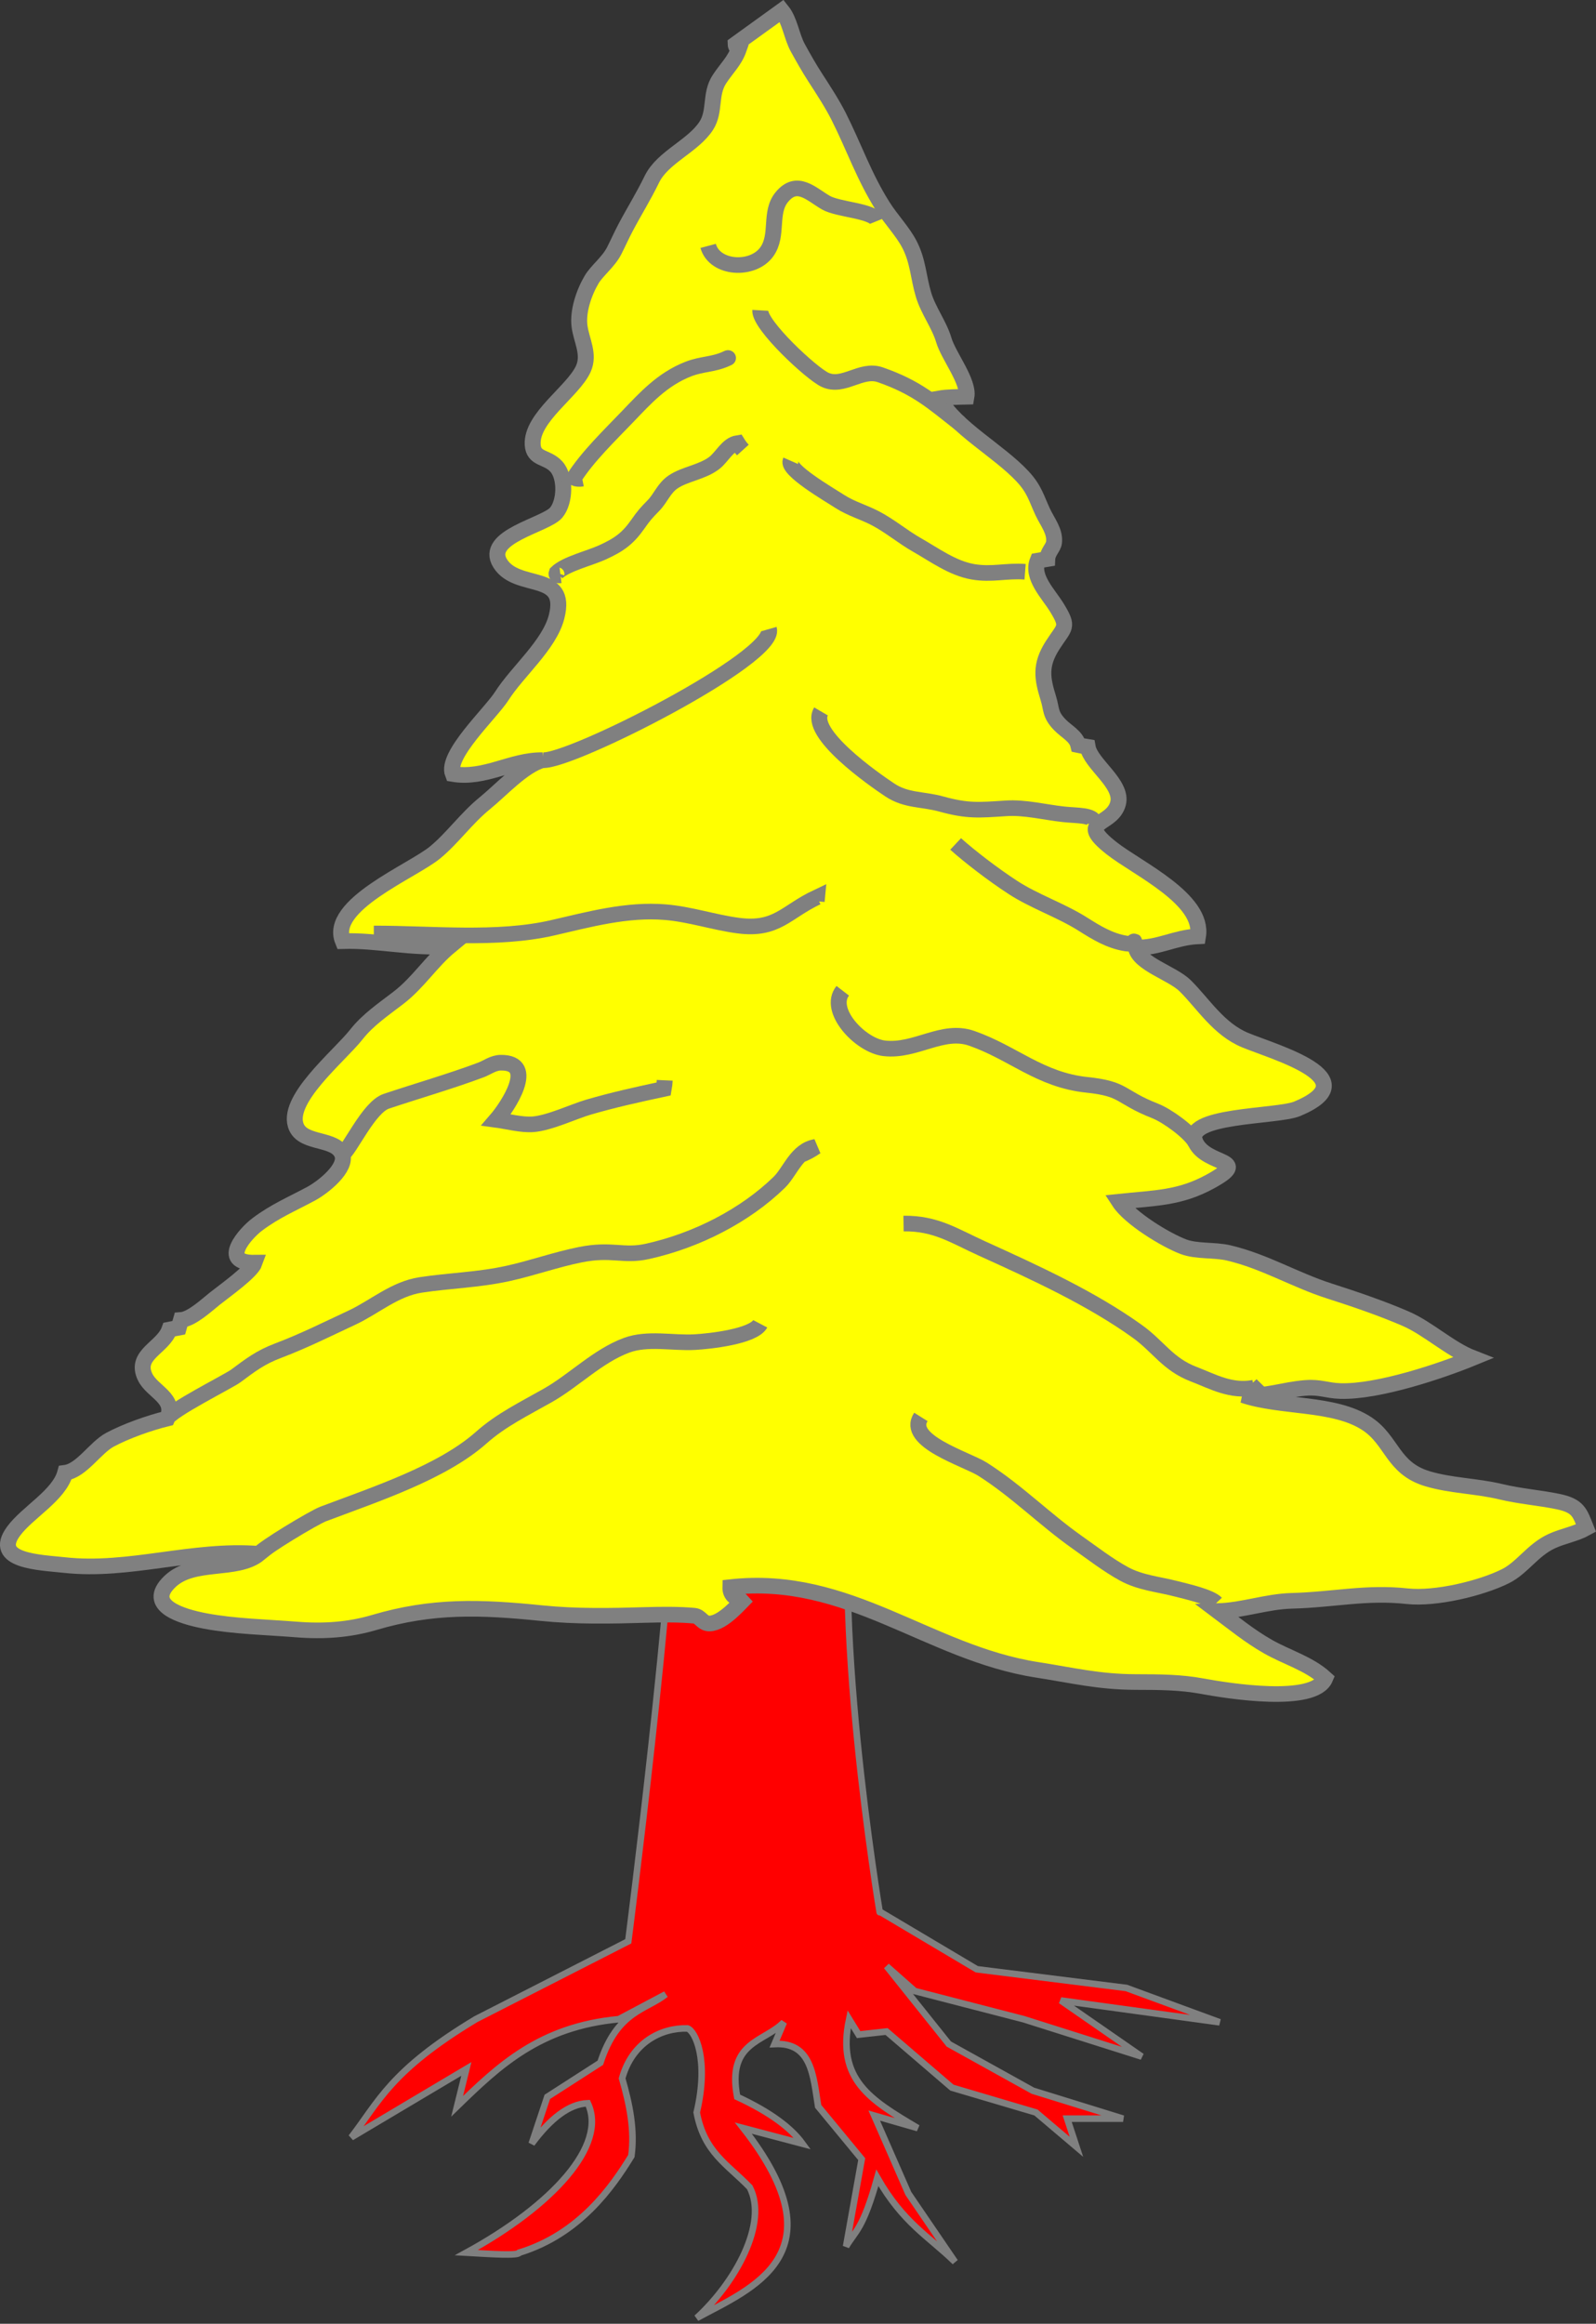
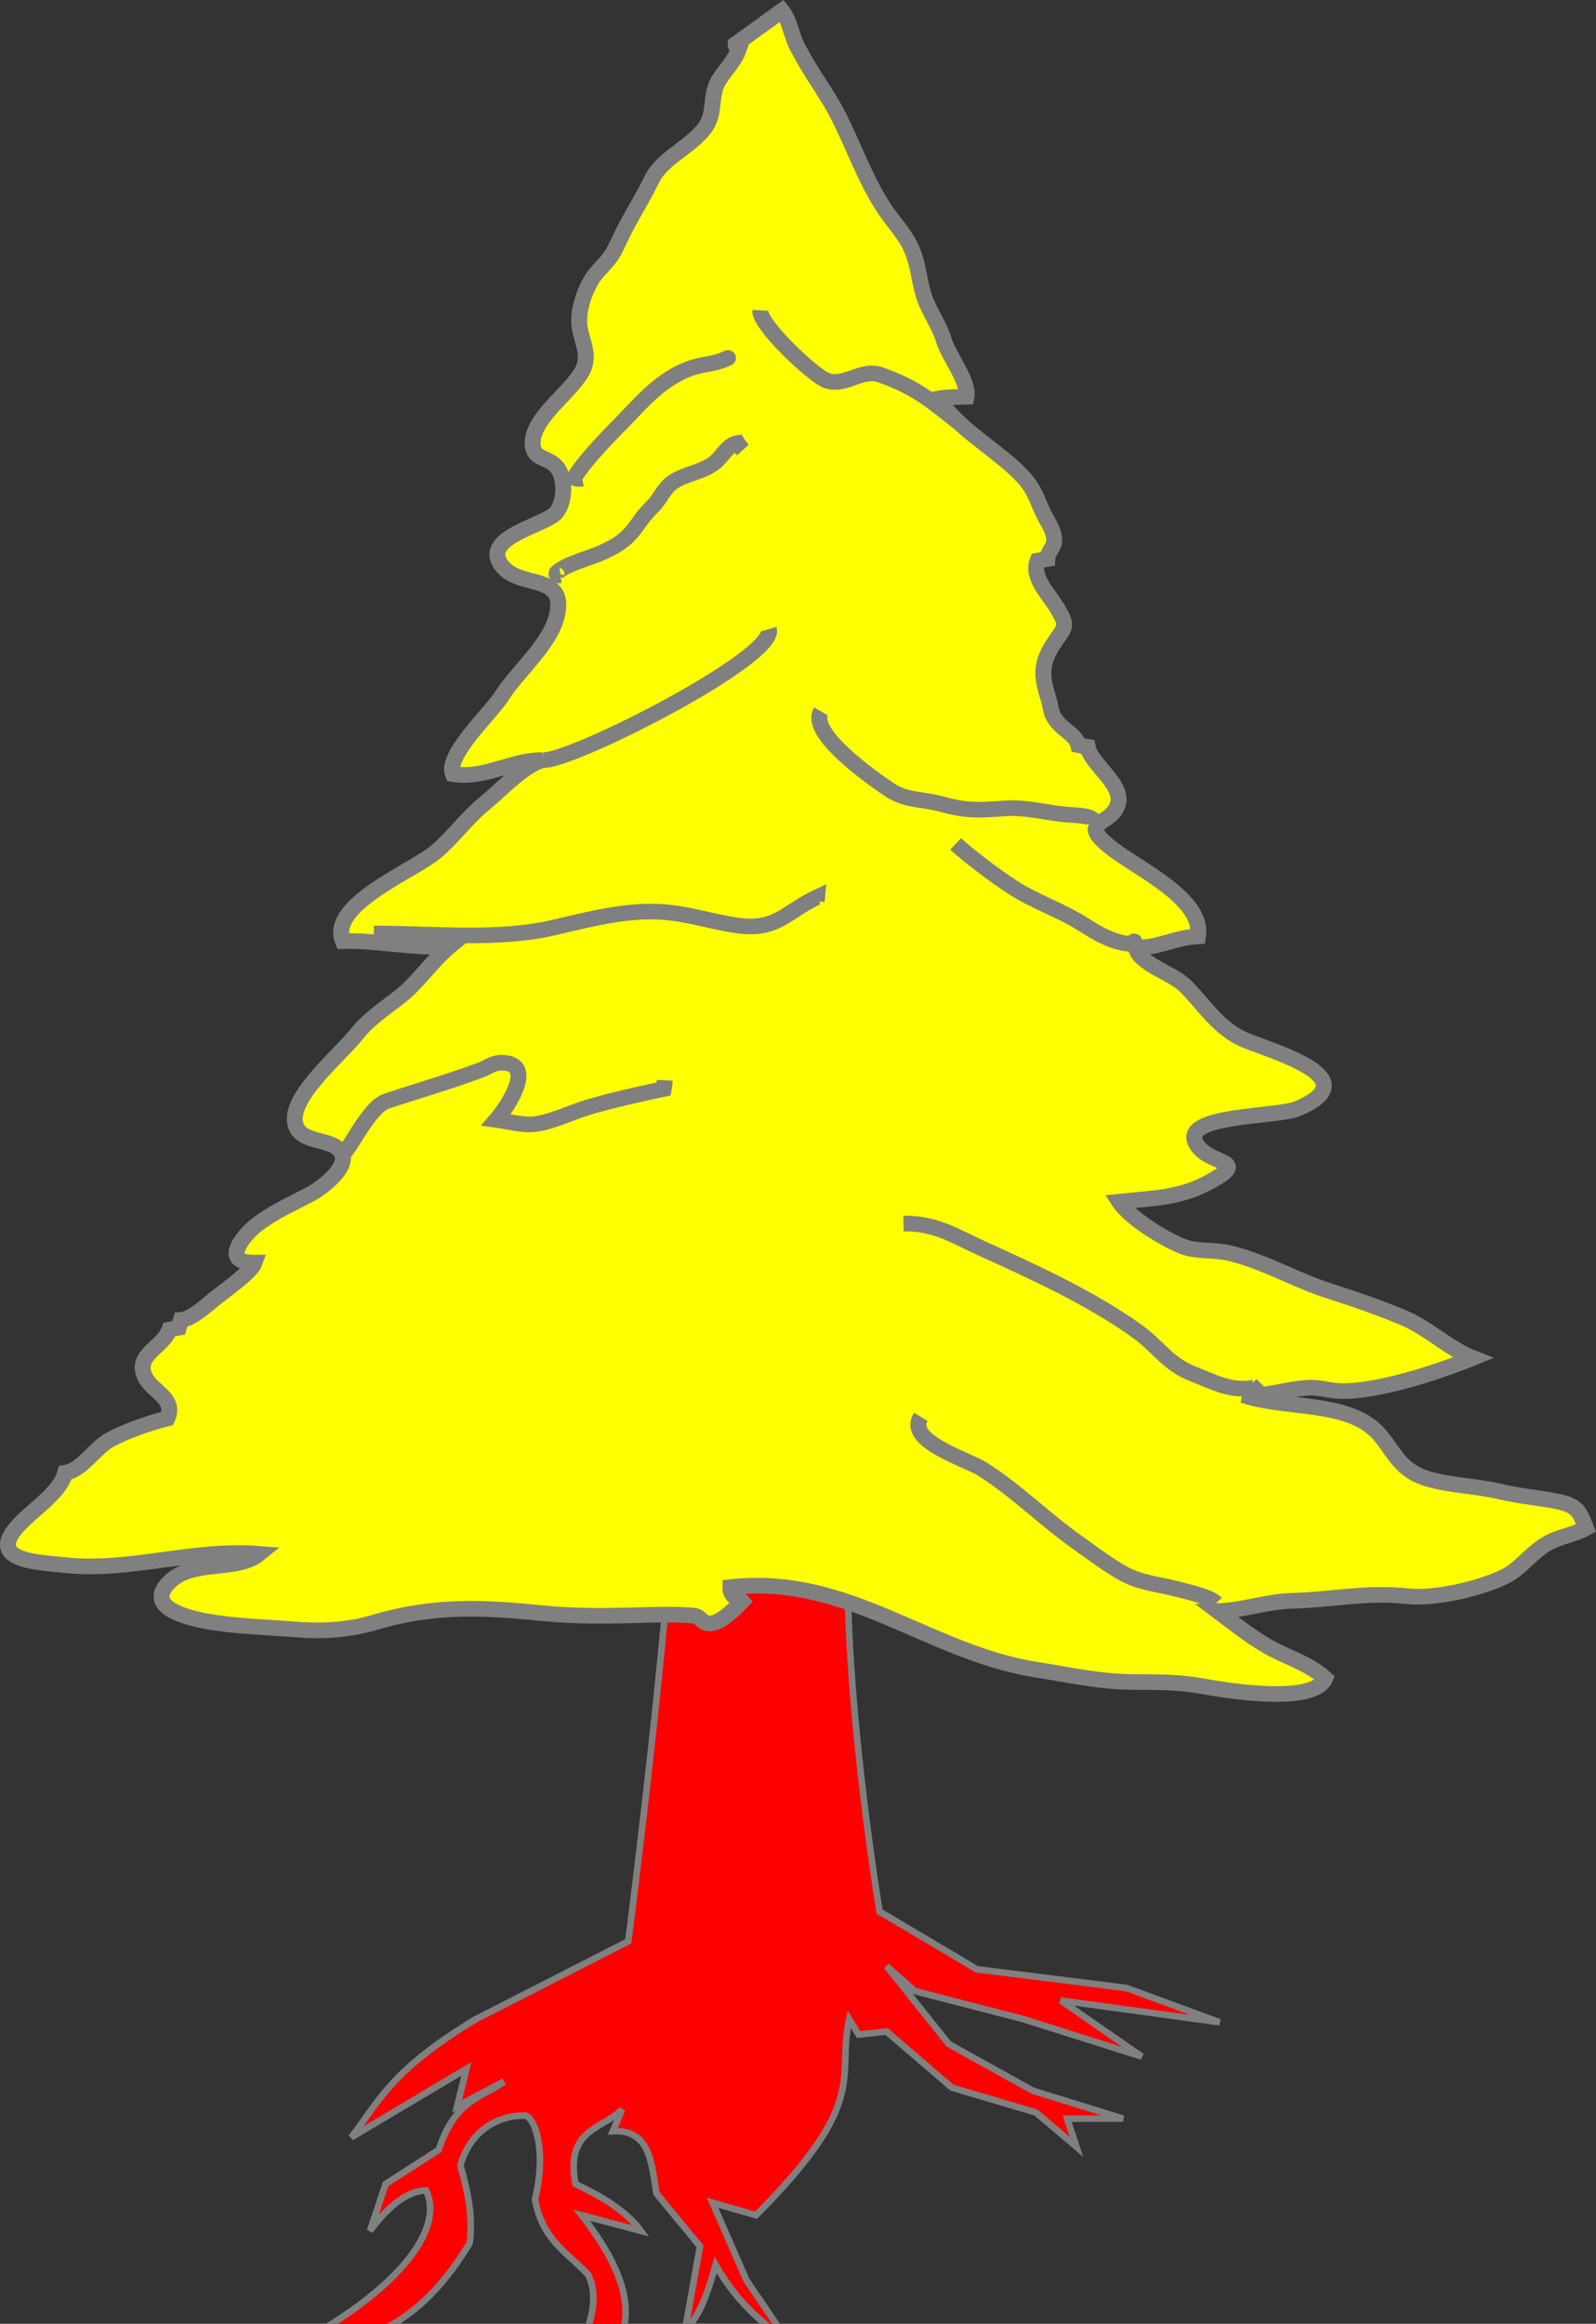
<svg xmlns="http://www.w3.org/2000/svg" version="1.0" id="Layer_1" width="242.723" height="353.37" viewBox="0 0 242.723 353.371" overflow="visible" enable-background="new 0 0 720 432" xml:space="preserve">
  <rect x="0" y="0" width="242.723" height="353.371" fill="#333333" stroke="none" />
  <defs id="defs5576">
	
	
	
	
	
	
	
	
	
	
	
	
	
	
	
	
	

	
	
	
	
	
	
	
	
	
	
	
	
	
	
	
	
	

	
	
	
	
	
	
	
	
	
	
	
	
	
	
	
	
	
</defs>
  <g id="g2252" transform="translate(-237.938,-94.361)">
    <g id="g2092">
      <g id="layer2" transform="translate(-32.203,-461.354)">
        <g id="trunked">
-           <path id="path1886" style="fill:#ff0000;fill-rule:evenodd;stroke:#808080" transform="translate(217.597,244.77)" d="m 155.24,531.419 c 0,19.286 -7.146,74.737 -7.146,74.737 L 124.906,618 c -12.98,7.815 -14.761,12.555 -18.937,17.969 l 17.5,-10.407 -1.406,5.688 c 6.263,-6.083 12.538,-12.132 24.593,-13.25 l 7.125,-3.781 c -3.017,2.391 -7.363,2.497 -9.937,10.406 l -8.063,5.187 -2.375,7.125 c 2.841,-3.834 5.691,-6.057 8.531,-6.156 3.022,6.401 -5.394,15.577 -18.468,22.719 3.763,0.216 7.908,0.506 8.062,0 9.132,-2.808 14.097,-9.912 17.031,-14.688 0.542,-3.944 -0.269,-7.867 -1.406,-11.812 1.526,-5.504 5.992,-7.71 9.938,-7.594 1.158,0.349 3.308,4.723 1.406,12.781 1.15,6.087 4.651,7.84 8.062,11.375 2.82,5.432 -2.144,14.461 -8.062,19.875 8.247,-4.475 22.15,-9.636 7.094,-28.875 l 9,2.375 c -1.714,-2.366 -4.837,-4.758 -9.938,-7.125 -1.595,-8.41 4.1,-8.287 7.094,-11.343 l -1.406,3.312 c 5.652,-0.287 5.878,4.851 6.625,9.469 l 6.625,8.031 -2.375,13.281 c 1.428,-2.424 2.539,-2.533 4.75,-10.437 3.945,6.907 7.867,8.931 11.812,12.781 l -7.094,-10.406 -5.187,-11.844 6.625,1.906 C 184.923,630.298 179.734,627.21 181.687,618 l 1.438,2.344 4.25,-0.469 9.937,8.531 12.782,3.781 6.156,5.219 -1.406,-4.281 h 8.5 l -13.719,-4.25 -12.781,-7.094 -9.469,-11.844 4.281,3.782 16.563,4.281 17.968,5.687 -12.312,-8.531 24.156,3.313 -14.187,-5.219 -22.75,-2.844 -14.782,-8.781 c 0.04,0.25 0,0 0,0 0,0 -7.819,-46.788 -3.649,-68.159" />
+           <path id="path1886" style="fill:#ff0000;fill-rule:evenodd;stroke:#808080" transform="translate(217.597,244.77)" d="m 155.24,531.419 c 0,19.286 -7.146,74.737 -7.146,74.737 L 124.906,618 c -12.98,7.815 -14.761,12.555 -18.937,17.969 l 17.5,-10.407 -1.406,5.688 l 7.125,-3.781 c -3.017,2.391 -7.363,2.497 -9.937,10.406 l -8.063,5.187 -2.375,7.125 c 2.841,-3.834 5.691,-6.057 8.531,-6.156 3.022,6.401 -5.394,15.577 -18.468,22.719 3.763,0.216 7.908,0.506 8.062,0 9.132,-2.808 14.097,-9.912 17.031,-14.688 0.542,-3.944 -0.269,-7.867 -1.406,-11.812 1.526,-5.504 5.992,-7.71 9.938,-7.594 1.158,0.349 3.308,4.723 1.406,12.781 1.15,6.087 4.651,7.84 8.062,11.375 2.82,5.432 -2.144,14.461 -8.062,19.875 8.247,-4.475 22.15,-9.636 7.094,-28.875 l 9,2.375 c -1.714,-2.366 -4.837,-4.758 -9.938,-7.125 -1.595,-8.41 4.1,-8.287 7.094,-11.343 l -1.406,3.312 c 5.652,-0.287 5.878,4.851 6.625,9.469 l 6.625,8.031 -2.375,13.281 c 1.428,-2.424 2.539,-2.533 4.75,-10.437 3.945,6.907 7.867,8.931 11.812,12.781 l -7.094,-10.406 -5.187,-11.844 6.625,1.906 C 184.923,630.298 179.734,627.21 181.687,618 l 1.438,2.344 4.25,-0.469 9.937,8.531 12.782,3.781 6.156,5.219 -1.406,-4.281 h 8.5 l -13.719,-4.25 -12.781,-7.094 -9.469,-11.844 4.281,3.782 16.563,4.281 17.968,5.687 -12.312,-8.531 24.156,3.313 -14.187,-5.219 -22.75,-2.844 -14.782,-8.781 c 0.04,0.25 0,0 0,0 0,0 -7.819,-46.788 -3.649,-68.159" />
        </g>
      </g>
    </g>
    <g transform="matrix(1,0,0,0.981,-0.857,9.664)" id="leaved">
      <path id="path2204" d="m 352.43,333.737 c -1.13,1.112 -3.63,4.19 -5.69,4.263 -1.162,0.04 -1.357,-1.106 -2.371,-1.204 -2.218,-0.216 -5.061,-0.189 -7.297,-0.121 -5.349,0.161 -10.593,0.274 -15.934,-0.281 -9.296,-0.968 -16.624,-1.212 -25.424,1.448 -3.771,1.14 -7.669,1.433 -11.822,1.091 -4.518,-0.37 -9.457,-0.467 -13.895,-1.322 -3.506,-0.675 -9.193,-2.367 -5.359,-6.113 3.578,-3.493 10.137,-1.441 13.566,-4.294 -10.149,-0.831 -19.752,2.84 -29.583,1.741 -3.817,-0.426 -11.115,-0.593 -7.764,-5.247 2.122,-2.946 6.928,-5.545 7.856,-9.061 2.476,-0.333 4.56,-3.889 6.807,-5.12 2.428,-1.328 5.979,-2.611 8.713,-3.294 1.381,-3.148 -2.287,-4.114 -3.379,-6.456 -1.616,-3.467 2.715,-4.492 3.703,-7.334 0.474,-0.1 0.947,-0.191 1.423,-0.284 0.109,-0.398 0.221,-0.799 0.336,-1.197 1.621,-0.116 3.956,-2.337 5.112,-3.278 1.645,-1.337 5.608,-4.176 6.098,-5.604 -5.501,0.07 -1.341,-4.601 0.362,-5.907 2.783,-2.137 5.298,-3.173 8.257,-4.805 1.791,-0.99 5.472,-3.962 4.693,-6.063 -0.96,-2.593 -5.726,-1.565 -6.93,-4.171 -1.927,-4.169 6.481,-11.051 9.085,-14.43 1.75,-2.273 4.093,-3.876 6.404,-5.688 3.041,-2.387 4.937,-5.57 7.844,-8.022 -5.631,0.469 -10.997,-0.924 -16.303,-0.761 -2.253,-5.593 10.514,-10.796 14.029,-13.746 2.628,-2.206 4.769,-5.317 7.565,-7.63 2.417,-2 5.817,-5.829 8.773,-6.674 -4.718,-0.07 -8.778,2.985 -13.64,2.146 -1.132,-2.921 5.8,-9.455 7.45,-12.105 2.357,-3.781 7.233,-7.888 8.325,-12.262 1.781,-7.126 -5.981,-4.049 -8.575,-8.281 -2.548,-4.155 6.891,-5.916 8.51,-7.862 1.388,-1.665 1.479,-5.496 0.04,-7.134 -1.43,-1.624 -3.48,-1.061 -3.609,-3.419 -0.226,-4.229 6.16,-8.257 7.702,-11.743 1.004,-2.267 -0.302,-4.436 -0.578,-6.603 -0.298,-2.324 0.688,-5.268 1.856,-7.262 0.791,-1.349 2.551,-2.721 3.397,-4.404 0.611,-1.22 1.122,-2.41 1.757,-3.634 1.302,-2.515 2.698,-4.771 3.998,-7.495 1.639,-3.431 6.269,-5.117 8.276,-8.298 1.408,-2.233 0.501,-4.871 1.99,-7.198 1.122,-1.748 2.3,-2.789 2.955,-4.696 -0.317,-0.153 -0.476,-0.4 -0.487,-0.743 L 357.712,88 c 1.206,1.532 1.479,4.014 2.41,5.738 0.841,1.558 1.695,3.109 2.656,4.621 1.317,2.075 2.611,4.109 3.575,6.057 2.367,4.793 3.835,9.283 6.705,13.91 1.301,2.095 3.002,3.855 4.04,5.883 1.337,2.608 1.352,5.115 2.15,7.815 0.737,2.499 2.386,4.625 3.084,7.039 0.715,2.466 3.856,6.425 3.441,8.778 -1.35,0.04 -2.864,0.02 -4.197,0.261 2.664,4.669 8.997,8.013 12.718,12.063 1.825,1.99 2.122,3.438 3.071,5.512 0.718,1.575 1.95,3.053 1.72,4.788 -0.103,0.78 -0.972,1.479 -1.019,2.529 -0.489,0.08 -0.976,0.163 -1.463,0.25 -0.995,2.538 1.645,5.147 2.923,7.28 1.884,3.141 1.174,2.915 -0.667,5.864 -1.915,3.072 -1.568,5.102 -0.628,8.196 0.525,1.73 0.225,2.486 1.726,4.081 1.051,1.116 2.489,1.755 2.823,3.176 0.472,0.103 0.949,0.193 1.429,0.272 0.46,2.677 5.394,5.723 4.62,8.773 -0.914,3.598 -6.553,2.473 -0.966,6.947 3.951,3.165 14.057,7.874 13.127,13.647 -3.512,0.166 -6.071,1.86 -9.457,1.721 0.429,2.562 5.57,3.973 7.522,5.957 2.776,2.821 5.073,6.705 9.104,8.41 4.566,1.929 18.885,5.96 7.934,10.643 -3.09,1.319 -17.563,0.859 -15.465,5.242 1.753,3.662 8.637,2.44 2.254,6.017 -4.662,2.613 -8.352,2.551 -13.885,3.144 1.644,2.581 7.092,5.954 9.794,6.988 2,0.768 4.707,0.436 6.868,0.955 5.456,1.307 10.041,4.181 15.295,5.896 3.965,1.293 8.111,2.744 11.664,4.319 3.367,1.494 6.694,4.697 10.157,6.066 -4.704,1.965 -14.346,5.313 -20.148,5.128 -2.103,-0.07 -3.035,-0.668 -5.323,-0.48 -3.422,0.281 -5.937,1.379 -9.445,1.125 5.836,2.002 13.83,1.068 18.818,4.416 3.87,2.596 3.855,6.903 9.226,8.539 3.594,1.093 7.34,1.087 11.111,2.002 3.038,0.738 5.754,0.914 8.684,1.524 3.184,0.66 3.36,1.772 4.302,4.13 -1.601,0.905 -3.527,1.218 -5.225,2.019 -2.918,1.382 -4.454,4.121 -7.034,5.432 -3.708,1.883 -10.605,3.576 -14.945,3.097 -6.265,-0.69 -11.135,0.54 -17.554,0.716 -3.874,0.108 -7.383,1.484 -11.259,1.596 2.503,1.914 4.824,3.857 7.638,5.496 2.858,1.666 6.237,2.613 8.712,4.921 -1.688,4.106 -14.869,1.938 -18.662,1.224 -3.422,-0.646 -6.568,-0.637 -10.166,-0.65 -5.632,-0.02 -9.502,-1.021 -14.974,-1.888 -16.607,-2.632 -28.636,-14.861 -46.655,-12.821 -0.03,1.138 0.641,1.683 1.669,2.112 z" style="fill:#ffff00;stroke:#808080;stroke-width:2.423" />
-       <path id="path2206" d="m 372.244,120.567 c -0.656,-1.591 -5.953,-1.702 -7.847,-2.815 -2.227,-1.314 -4.388,-3.732 -6.702,-0.864 -1.94,2.406 -0.469,5.881 -2.272,8.47 -2.115,3.039 -7.949,2.716 -8.932,-0.904" style="fill:none;stroke:#808080;stroke-width:2.422" />
      <path id="path2208" d="m 354.415,134.445 c -0.132,2.295 7.793,9.804 9.859,10.77 2.816,1.321 5.453,-1.826 8.404,-0.777 5.532,1.963 7.922,4.201 12.112,7.555" style="fill:none;stroke:#808080;stroke-width:2.422" />
      <path id="path2210" d="m 349.183,141.98 c -1.16,0.514 1.161,-0.527 0,0 -1.982,0.9 -3.654,0.752 -5.679,1.555 -3.997,1.584 -6.587,4.544 -9.229,7.349 -2.839,3.016 -6.115,6.235 -8.186,9.54 0.396,0.163 0.815,0.199 1.252,0.113" style="fill:none;stroke:#808080;stroke-width:2.422" />
      <path id="path2212" d="m 351.773,156.095 c -0.311,-0.338 -0.582,-0.695 -0.813,-1.077 -1.503,0.235 -2.359,2.157 -3.519,3.073 -1.83,1.445 -4.479,1.707 -6.278,2.953 -1.421,0.986 -1.863,2.498 -3.021,3.695 -1.084,1.119 -1.477,1.592 -2.35,2.863 -1.51,2.195 -2.826,3.18 -5.412,4.377 -1.956,0.904 -5.543,1.777 -6.914,3.143 -0.116,0.33 0.07,0.465 0.573,0.402" style="fill:none;stroke:#808080;stroke-width:2.422" />
-       <path id="path2214" d="m 359.038,157.761 c -0.631,1.406 5.786,5.194 7.508,6.328 1.673,1.102 3.598,1.641 5.366,2.584 2.249,1.197 4.167,2.882 6.377,4.16 2.544,1.471 5.361,3.595 8.455,4.137 2.941,0.515 5.011,-0.221 7.95,0" style="fill:none;stroke:#808080;stroke-width:2.422" />
      <path id="path2216" d="m 355.736,183.851 c 1.286,4.394 -30.378,20.73 -34.431,20.32" style="fill:none;stroke:#808080;stroke-width:2.422" />
      <path id="path2218" d="m 363.659,196.619 c -2.024,3.383 8.024,10.524 10.451,12.169 2.529,1.709 4.937,1.367 7.845,2.186 3.964,1.113 5.654,0.949 9.821,0.668 2.916,-0.198 5.901,0.611 8.81,0.927 2.079,0.225 4.406,0.07 4.675,1.262" style="fill:none;stroke:#808080;stroke-width:2.422" />
      <path id="path2220" d="m 384.13,217.159 c 2.069,1.901 5.68,4.735 8.696,6.737 3.304,2.193 7.271,3.522 10.649,5.696 1.983,1.275 4.069,2.611 6.615,3.007 1.729,0.271 0.865,-1.353 1.444,0.602" style="fill:none;stroke:#808080;stroke-width:2.422" />
-       <path id="path2222" d="m 420.631,263.454 c -0.849,-1.61 -4.321,-4.169 -6.149,-4.9 -5.529,-2.214 -4.522,-3.427 -10.388,-4.051 -7.151,-0.76 -11.236,-4.987 -17.528,-7.215 -4.464,-1.581 -8.469,2.105 -13.273,1.557 -3.64,-0.417 -8.711,-5.888 -6.331,-8.925" style="fill:none;stroke:#808080;stroke-width:2.422" />
      <path id="path2224" d="m 295.647,231.039 c 8.764,-0.02 18.739,1.104 27.179,-0.876 5.54,-1.3 11.326,-2.923 17.153,-2.427 3.814,0.325 7.365,1.582 11.085,2.081 5.886,0.789 7.229,-2.113 11.983,-4.4 -0.02,0.209 -0.03,0.416 -0.05,0.625" style="fill:none;stroke:#808080;stroke-width:2.422" />
      <path id="path2226" d="m 290.838,265.293 c 1.127,-0.643 4.013,-7.326 6.706,-8.245 4.803,-1.637 9.649,-3.05 14.374,-4.847 0.936,-0.357 1.885,-1.116 3.016,-1.132 5.638,-0.07 0.984,6.918 -0.664,8.858 1.732,0.238 3.803,0.812 5.539,0.695 2.468,-0.166 6.261,-2 8.445,-2.651 3.798,-1.133 7.591,-1.984 11.483,-2.834 0.08,-0.444 0.127,-0.891 0.148,-1.339" style="fill:none;stroke:#808080;stroke-width:2.422" />
-       <path id="path2228" d="m 264.233,306.221 c 0.431,-1.239 9.31,-5.753 10.423,-6.594 2.179,-1.647 3.699,-2.867 6.418,-3.913 3.944,-1.521 7.476,-3.334 11.284,-5.145 3.373,-1.607 6.474,-4.444 10.418,-5.051 4.445,-0.688 8.776,-0.77 13.259,-1.775 3.707,-0.832 7.275,-2.142 10.984,-2.905 4.836,-0.993 6.551,0.309 10.195,-0.51 7.625,-1.713 14.974,-5.633 20.084,-10.708 1.695,-1.682 2.653,-5.016 5.559,-5.502 -0.754,0.542 -1.587,0.989 -2.5,1.338" style="fill:none;stroke:#808080;stroke-width:2.422" />
-       <path id="path2230" d="m 278.206,327.203 c 0.526,-0.844 8.302,-5.625 9.738,-6.177 7.946,-3.065 18.05,-6.419 24.053,-11.848 3.038,-2.747 6.469,-4.427 10.131,-6.548 3.961,-2.295 7.579,-6.099 11.938,-7.751 3.211,-1.215 6.989,-0.308 10.377,-0.494 2.194,-0.12 8.903,-0.851 9.973,-2.839" style="fill:none;stroke:#808080;stroke-width:2.422" />
      <path id="path2232" d="m 376.206,276.003 c 4.901,-0.07 7.675,1.899 11.938,3.869 8.095,3.74 16.657,7.747 23.631,12.857 3.216,2.358 4.599,5.066 8.524,6.61 3.002,1.178 5.705,2.784 9.198,2.107 -0.154,-0.153 -0.311,-0.306 -0.465,-0.46" style="fill:none;stroke:#808080;stroke-width:2.422" />
      <path id="path2234" d="m 423.748,334.848 c -0.953,-0.994 -4.324,-1.763 -6.024,-2.21 -2.8,-0.738 -5.483,-0.943 -7.974,-2.322 -2.451,-1.361 -4.858,-3.265 -7.112,-4.884 -5.021,-3.613 -9.183,-7.962 -14.401,-11.34 -2.452,-1.586 -11.787,-4.374 -9.392,-8.111" style="fill:none;stroke:#808080;stroke-width:2.422" />
    </g>
    <g id="trunked" />
  </g>
</svg>